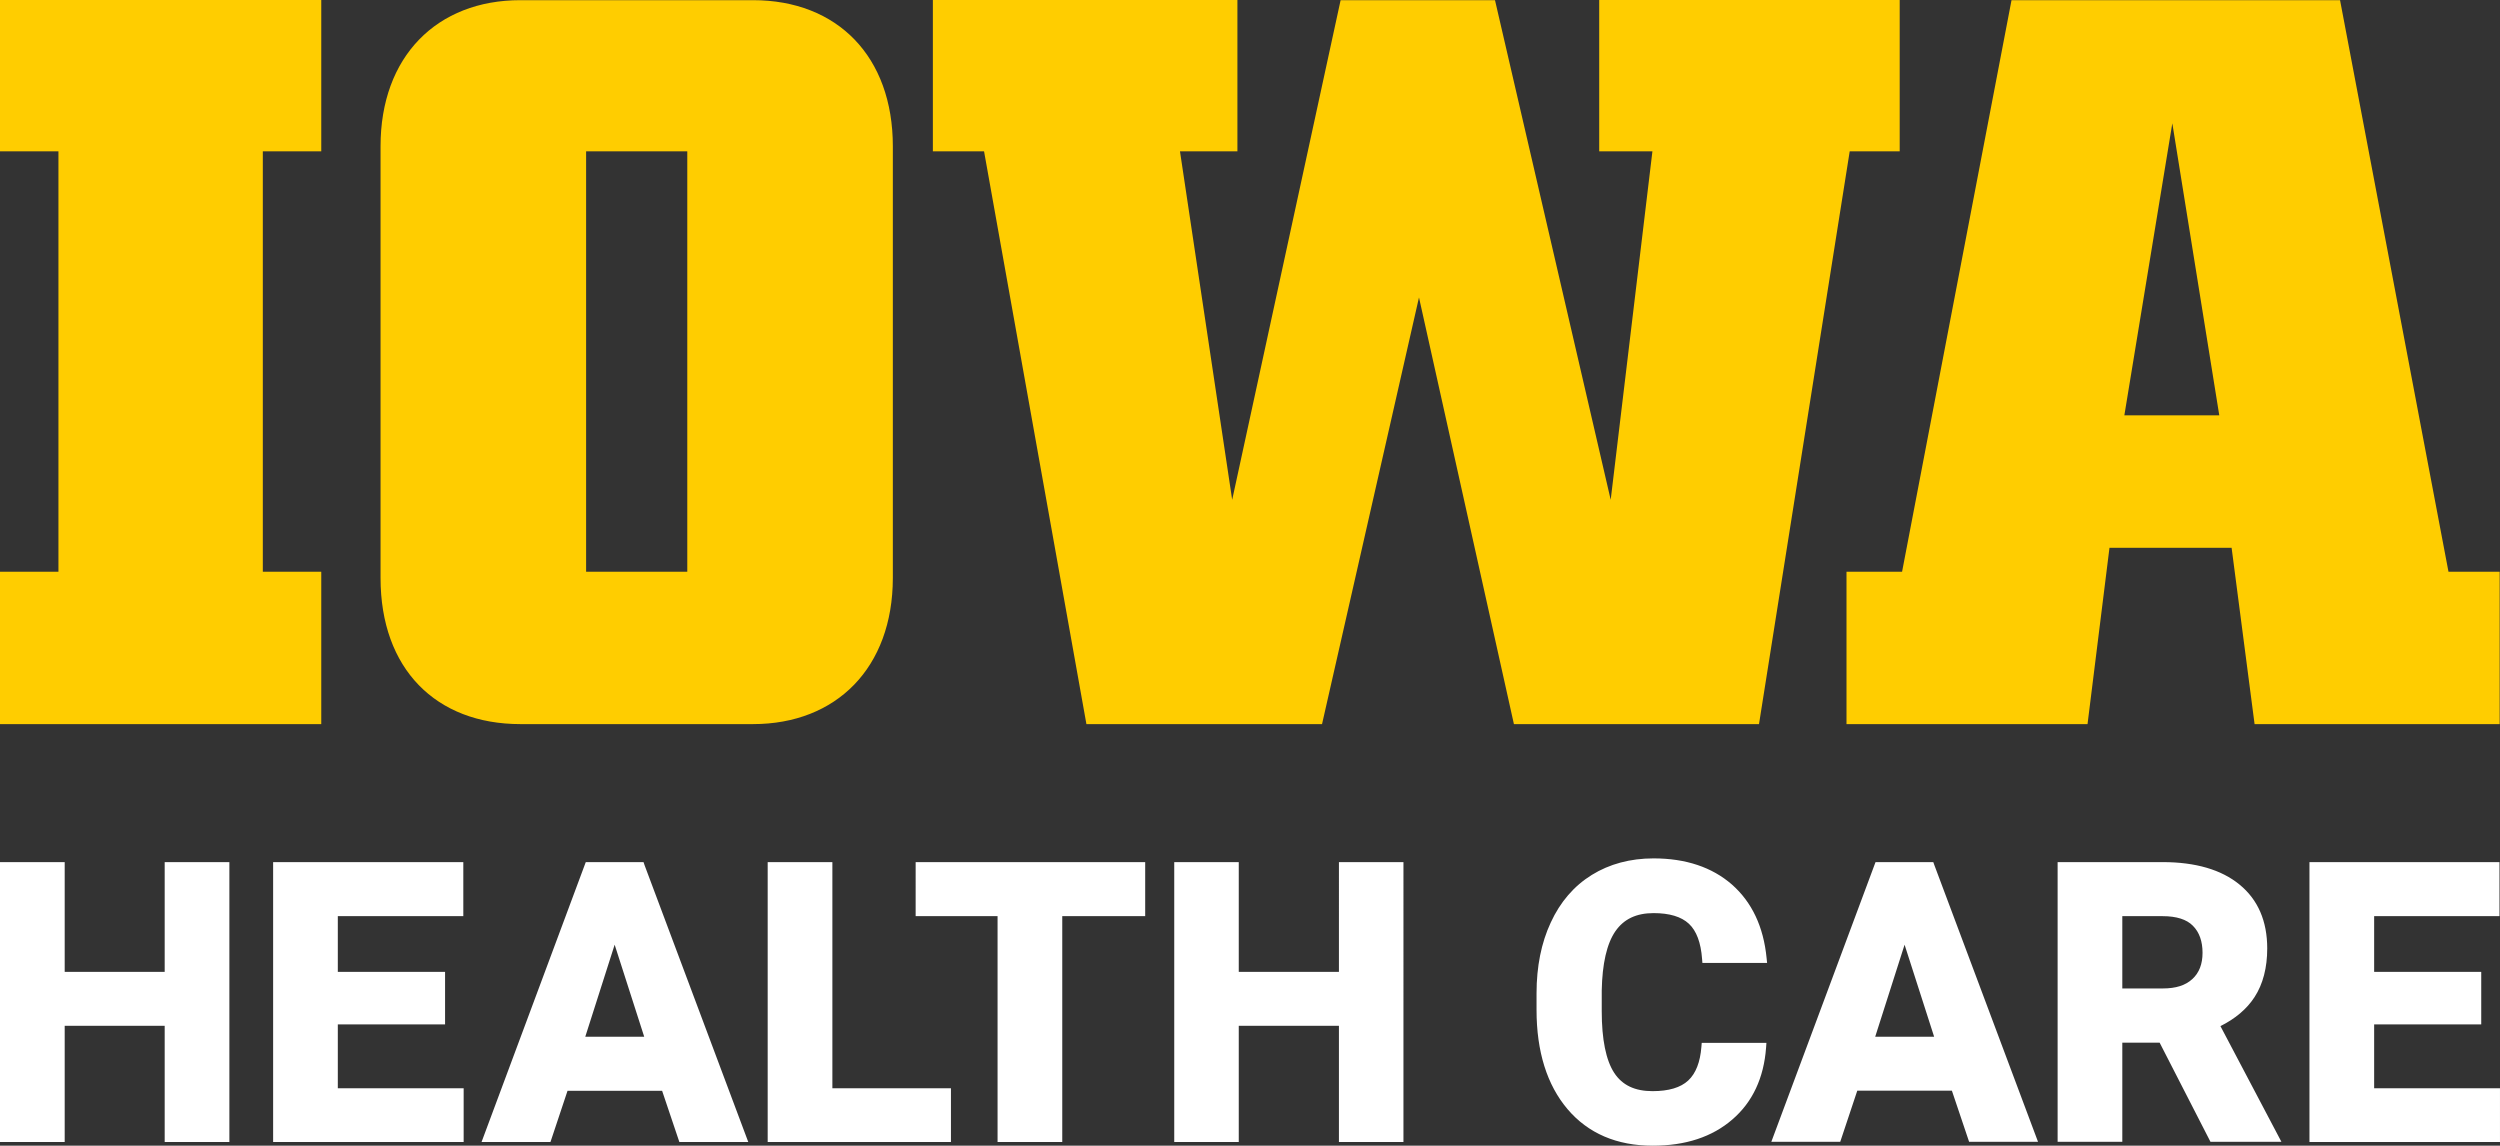
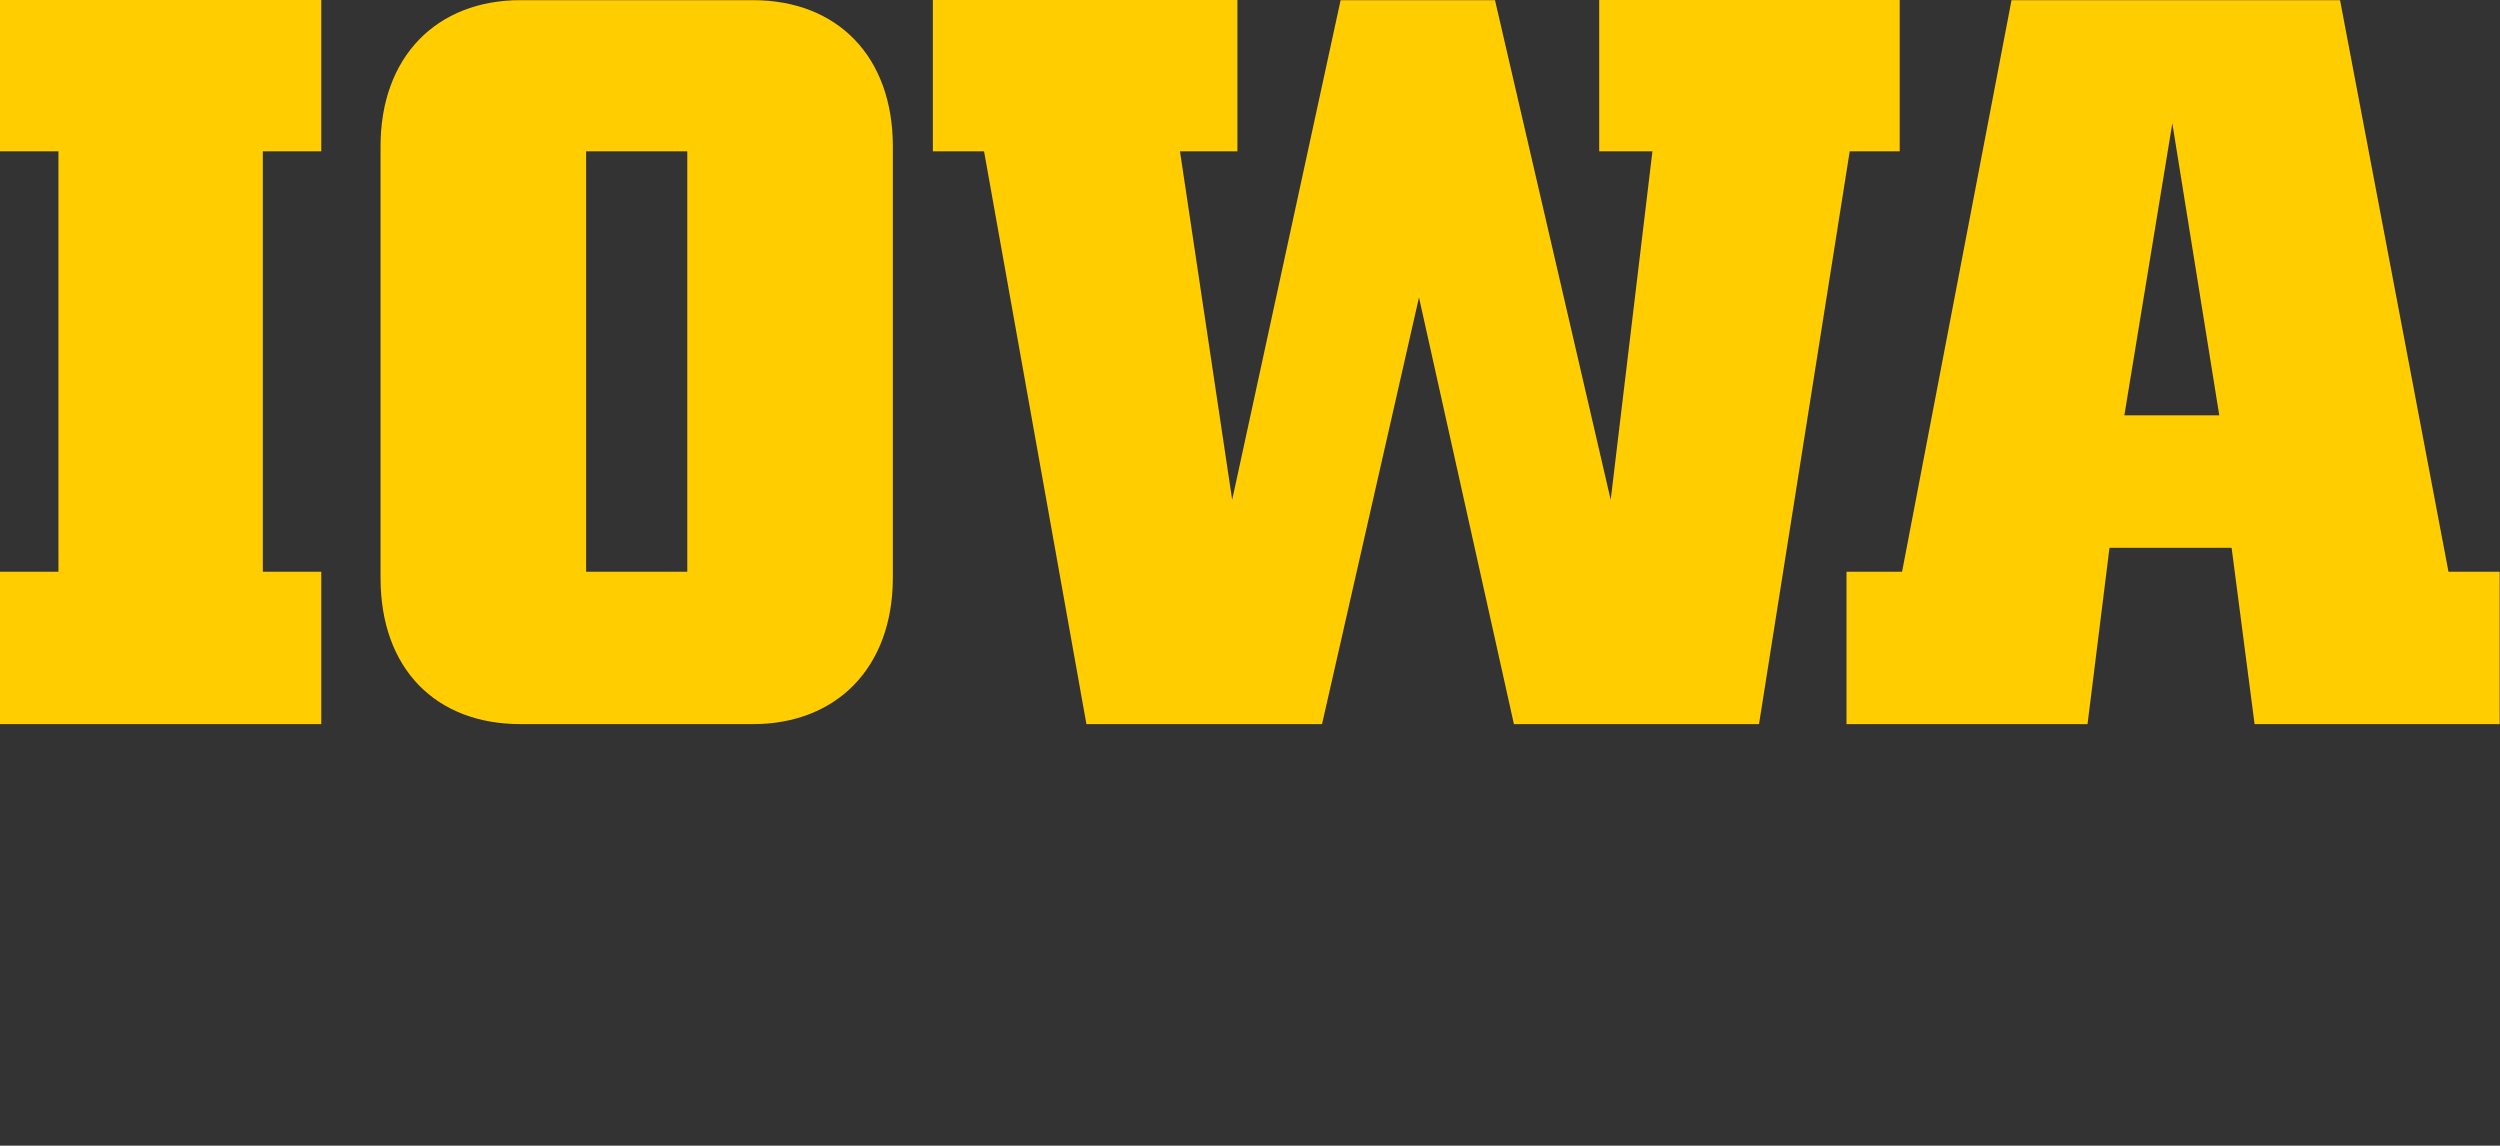
<svg xmlns="http://www.w3.org/2000/svg" viewBox="24.89 24.71 148.01 67.83">
  <rect x="24.89" y="24.71" width="148.01" height="67.83" fill="#333333" stroke="none" />
-   <path class="logo-white" d="M34.64 82.25h-5.92v-6.5h-3.83v16.57h3.83v-6.88h5.92v6.88h3.83V75.75h-3.83zm10.25 3.11h6.35v-3.11h-6.35v-3.3h7.43v-3.2H41.06v16.57h11.28v-3.18h-7.45zm29.28-9.61h-3.83v16.57h10.85v-3.18h-7.02zm4.93 3.2h4.85v13.37h3.83V78.95h4.91v-3.2H79.1zm25.06 3.3h-5.93v-6.5h-3.82v16.57h3.82v-6.88h5.93v6.88h3.82V75.75h-3.82zm16.37-2.41c.5-.72 1.24-1.07 2.26-1.07.94 0 1.64.21 2.09.63s.71 1.12.78 2.08l.02.24h3.83l-.03-.29c-.18-1.85-.87-3.31-2.05-4.35-1.18-1.03-2.74-1.55-4.64-1.55-1.38 0-2.61.33-3.66.98s-1.87 1.6-2.43 2.82c-.56 1.2-.84 2.61-.84 4.19v.98c0 2.47.62 4.44 1.83 5.87 1.22 1.44 2.92 2.17 5.05 2.17 1.94 0 3.52-.52 4.71-1.55 1.2-1.03 1.87-2.47 2-4.26l.02-.28h-3.83l-.02.24c-.07.9-.33 1.57-.78 1.99s-1.16.63-2.11.63c-1.05 0-1.79-.35-2.27-1.08-.49-.75-.74-1.98-.74-3.66v-1.21c.03-1.6.3-2.78.81-3.52m18.82-4.09h-3.42l-6.17 16.56h4.08l1.01-3.03h5.6l1.02 3.03h4.08l-6.14-16.39zm.05 10.34h-3.49l1.74-5.45zm18.97-2.35c.5-.77.75-1.74.75-2.88 0-1.62-.55-2.89-1.64-3.78-1.07-.88-2.6-1.33-4.55-1.33h-6.22v16.56h3.83v-5.87h2.21l3.01 5.87h4.2l-3.61-6.85c.88-.44 1.56-1.01 2.02-1.72m-7.83-4.79h2.39c.81 0 1.42.19 1.79.57.38.38.57.92.57 1.6 0 .67-.2 1.18-.6 1.55-.41.38-.98.56-1.75.56h-2.4zm14.91 10.19v-3.78h6.34v-3.11h-6.34v-3.3h7.42v-3.2h-11.25v16.57h11.28v-3.18z" fill="#FFF" />
  <path class="logo-gold" d="M43.91 33.67h-3.46v24.89h3.46v9.02H24.89v-9.02h3.46V33.67h-3.46v-8.96h19.02zm25.56 33.91H55.7c-5 0-8.28-3.27-8.28-8.65V33.37c0-5.31 3.33-8.65 8.28-8.65h13.77c5 0 8.28 3.34 8.28 8.65v25.57c-.01 5.3-3.34 8.64-8.28 8.64m-3.89-9.02V33.67h-5.99v24.89zm17.57-24.89h-3.03v-8.96h18.03v8.96h-3.4l3.09 20.63 6.42-29.58h9.14l6.85 29.58 2.47-20.63h-3.15v-8.96h17.79v8.96h-2.96l-5.37 33.91h-14.51l-5.62-25.26-5.74 25.26H89.21zm51.08 24.89h3.27l6.48-33.84h19.45l6.42 33.84h3.03v9.02h-14.51l-1.36-10.44h-7.23l-1.3 10.44h-14.27v-9.02zm22.05-9.26-2.78-17.29-2.84 17.29z" fill="#FFCD00" />
-   <path fill="#FFF" class="logo-white" d="M62.99 75.75h-3.42L53.4 92.32h4.08l1.01-3.03h5.6l1.02 3.03h4.08l-6.14-16.39zm.04 10.34h-3.49l1.74-5.45z" />
</svg>